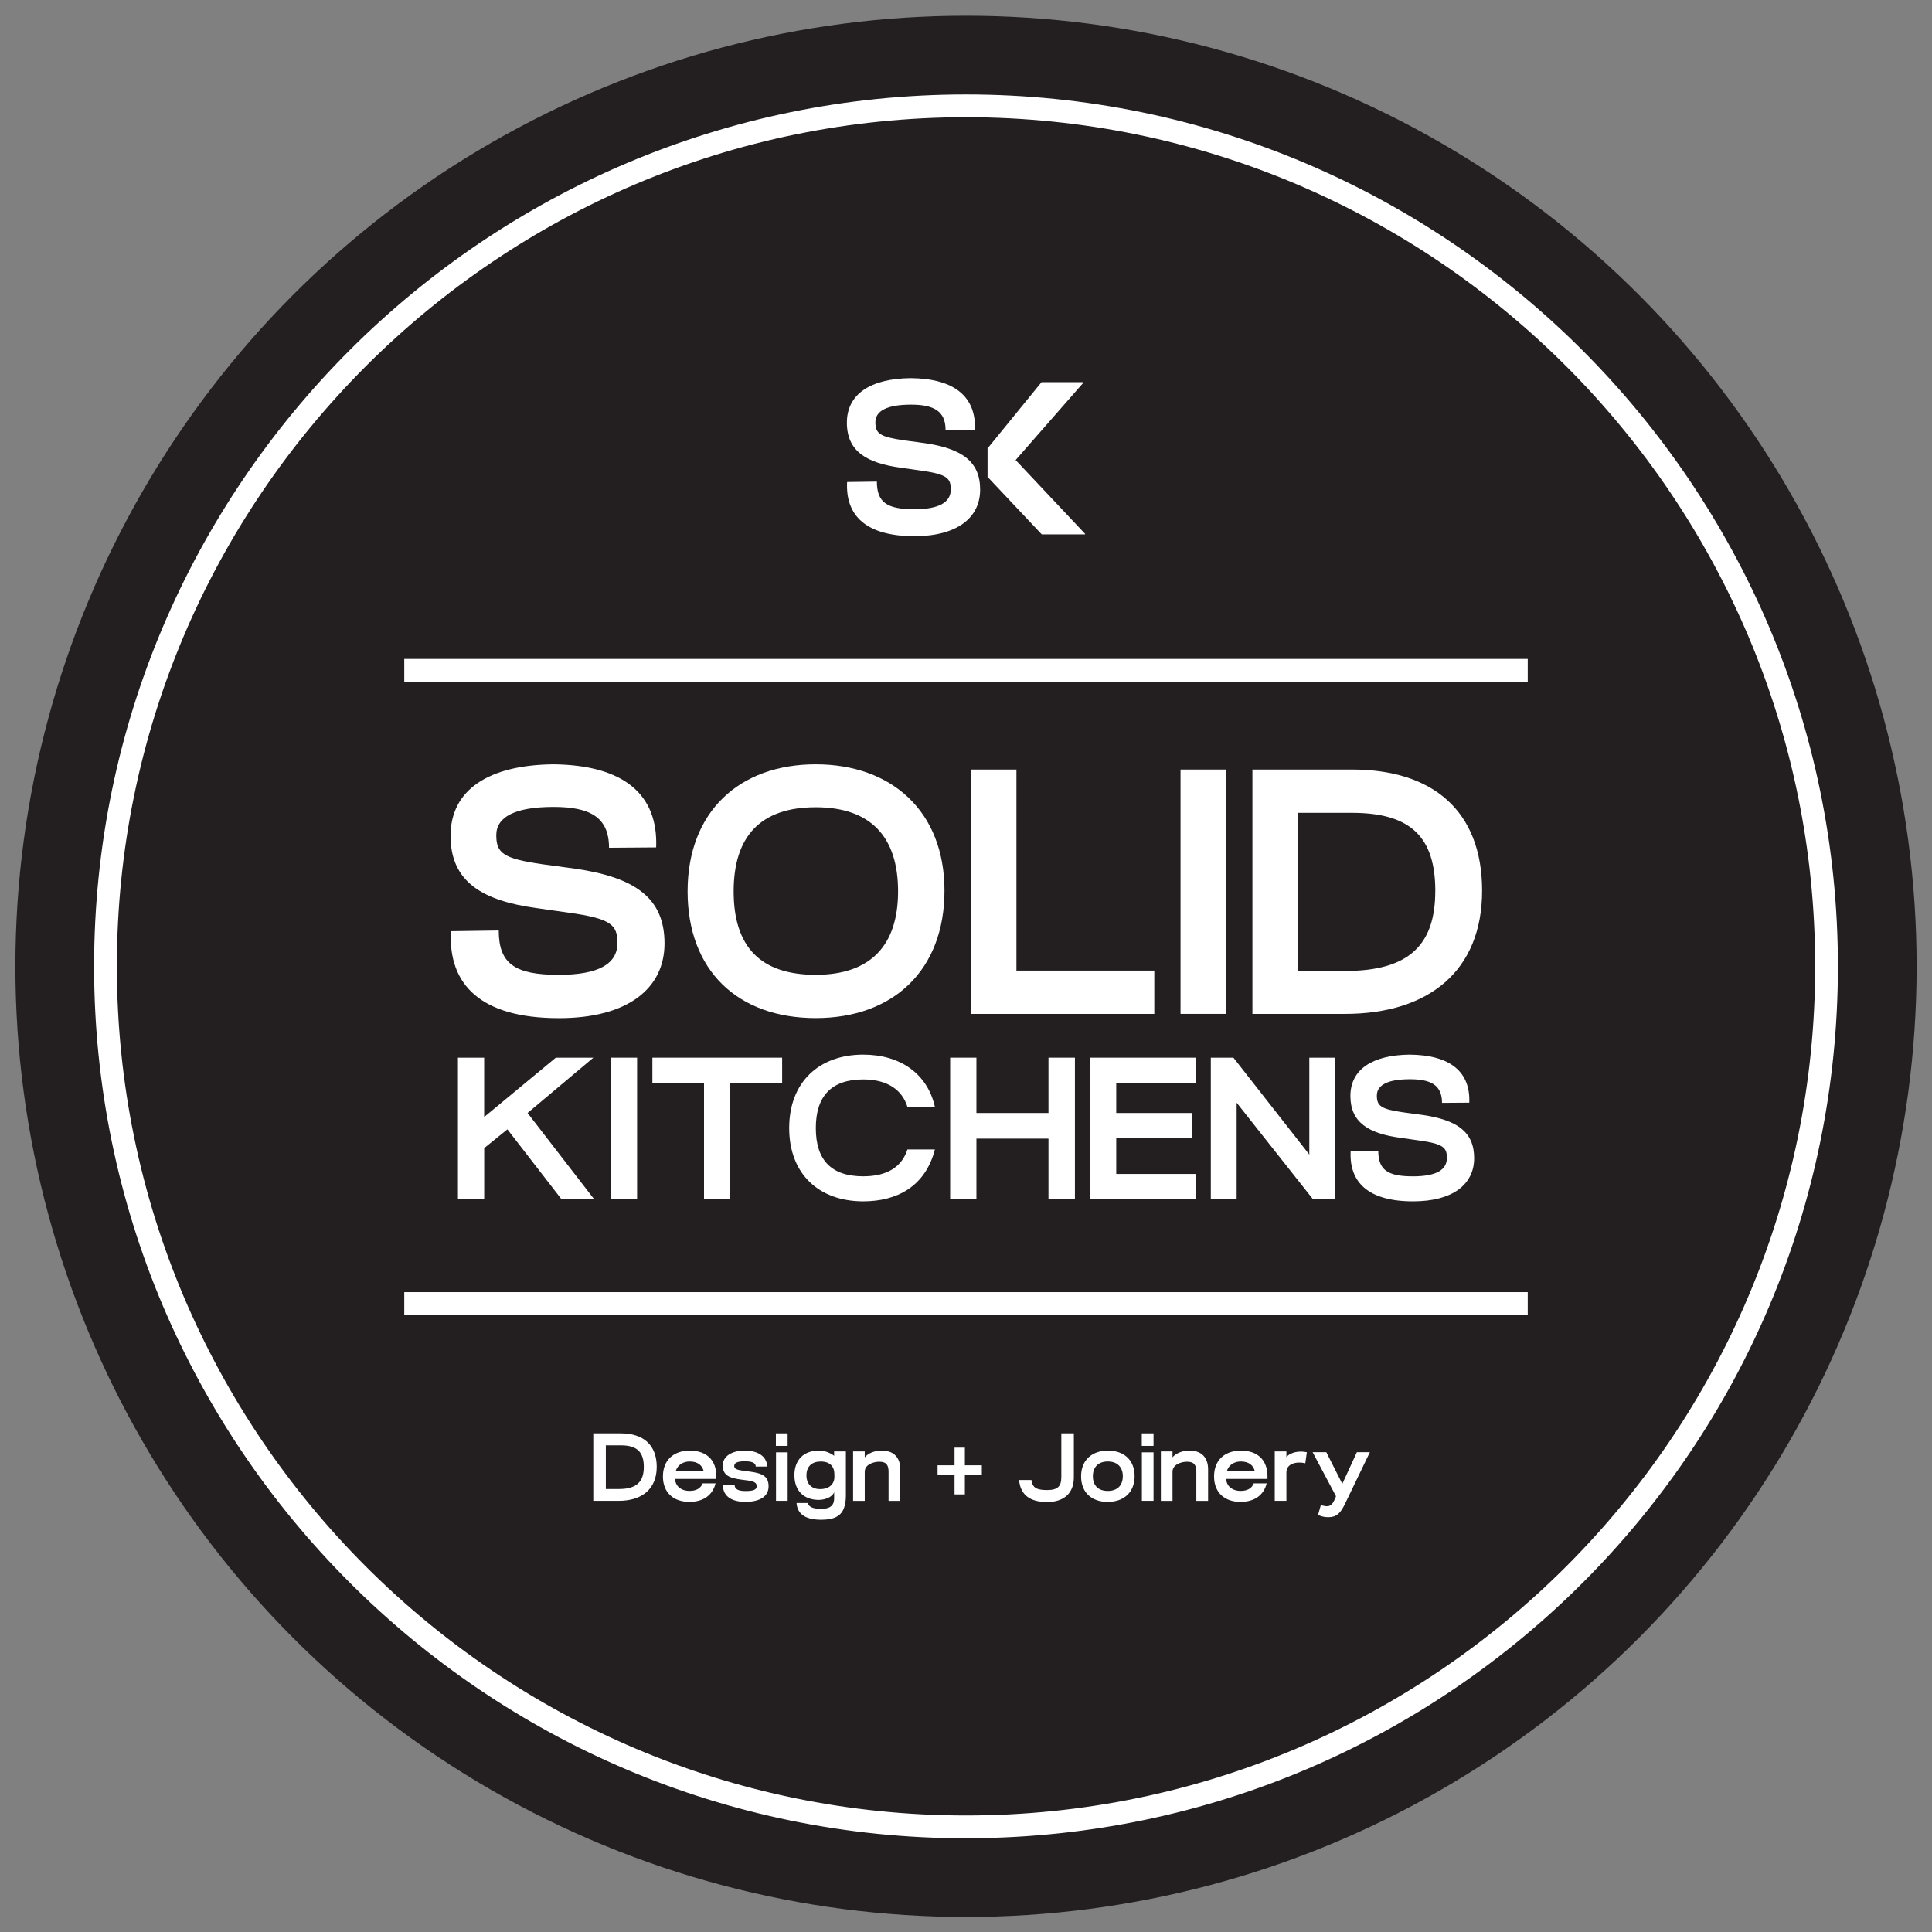
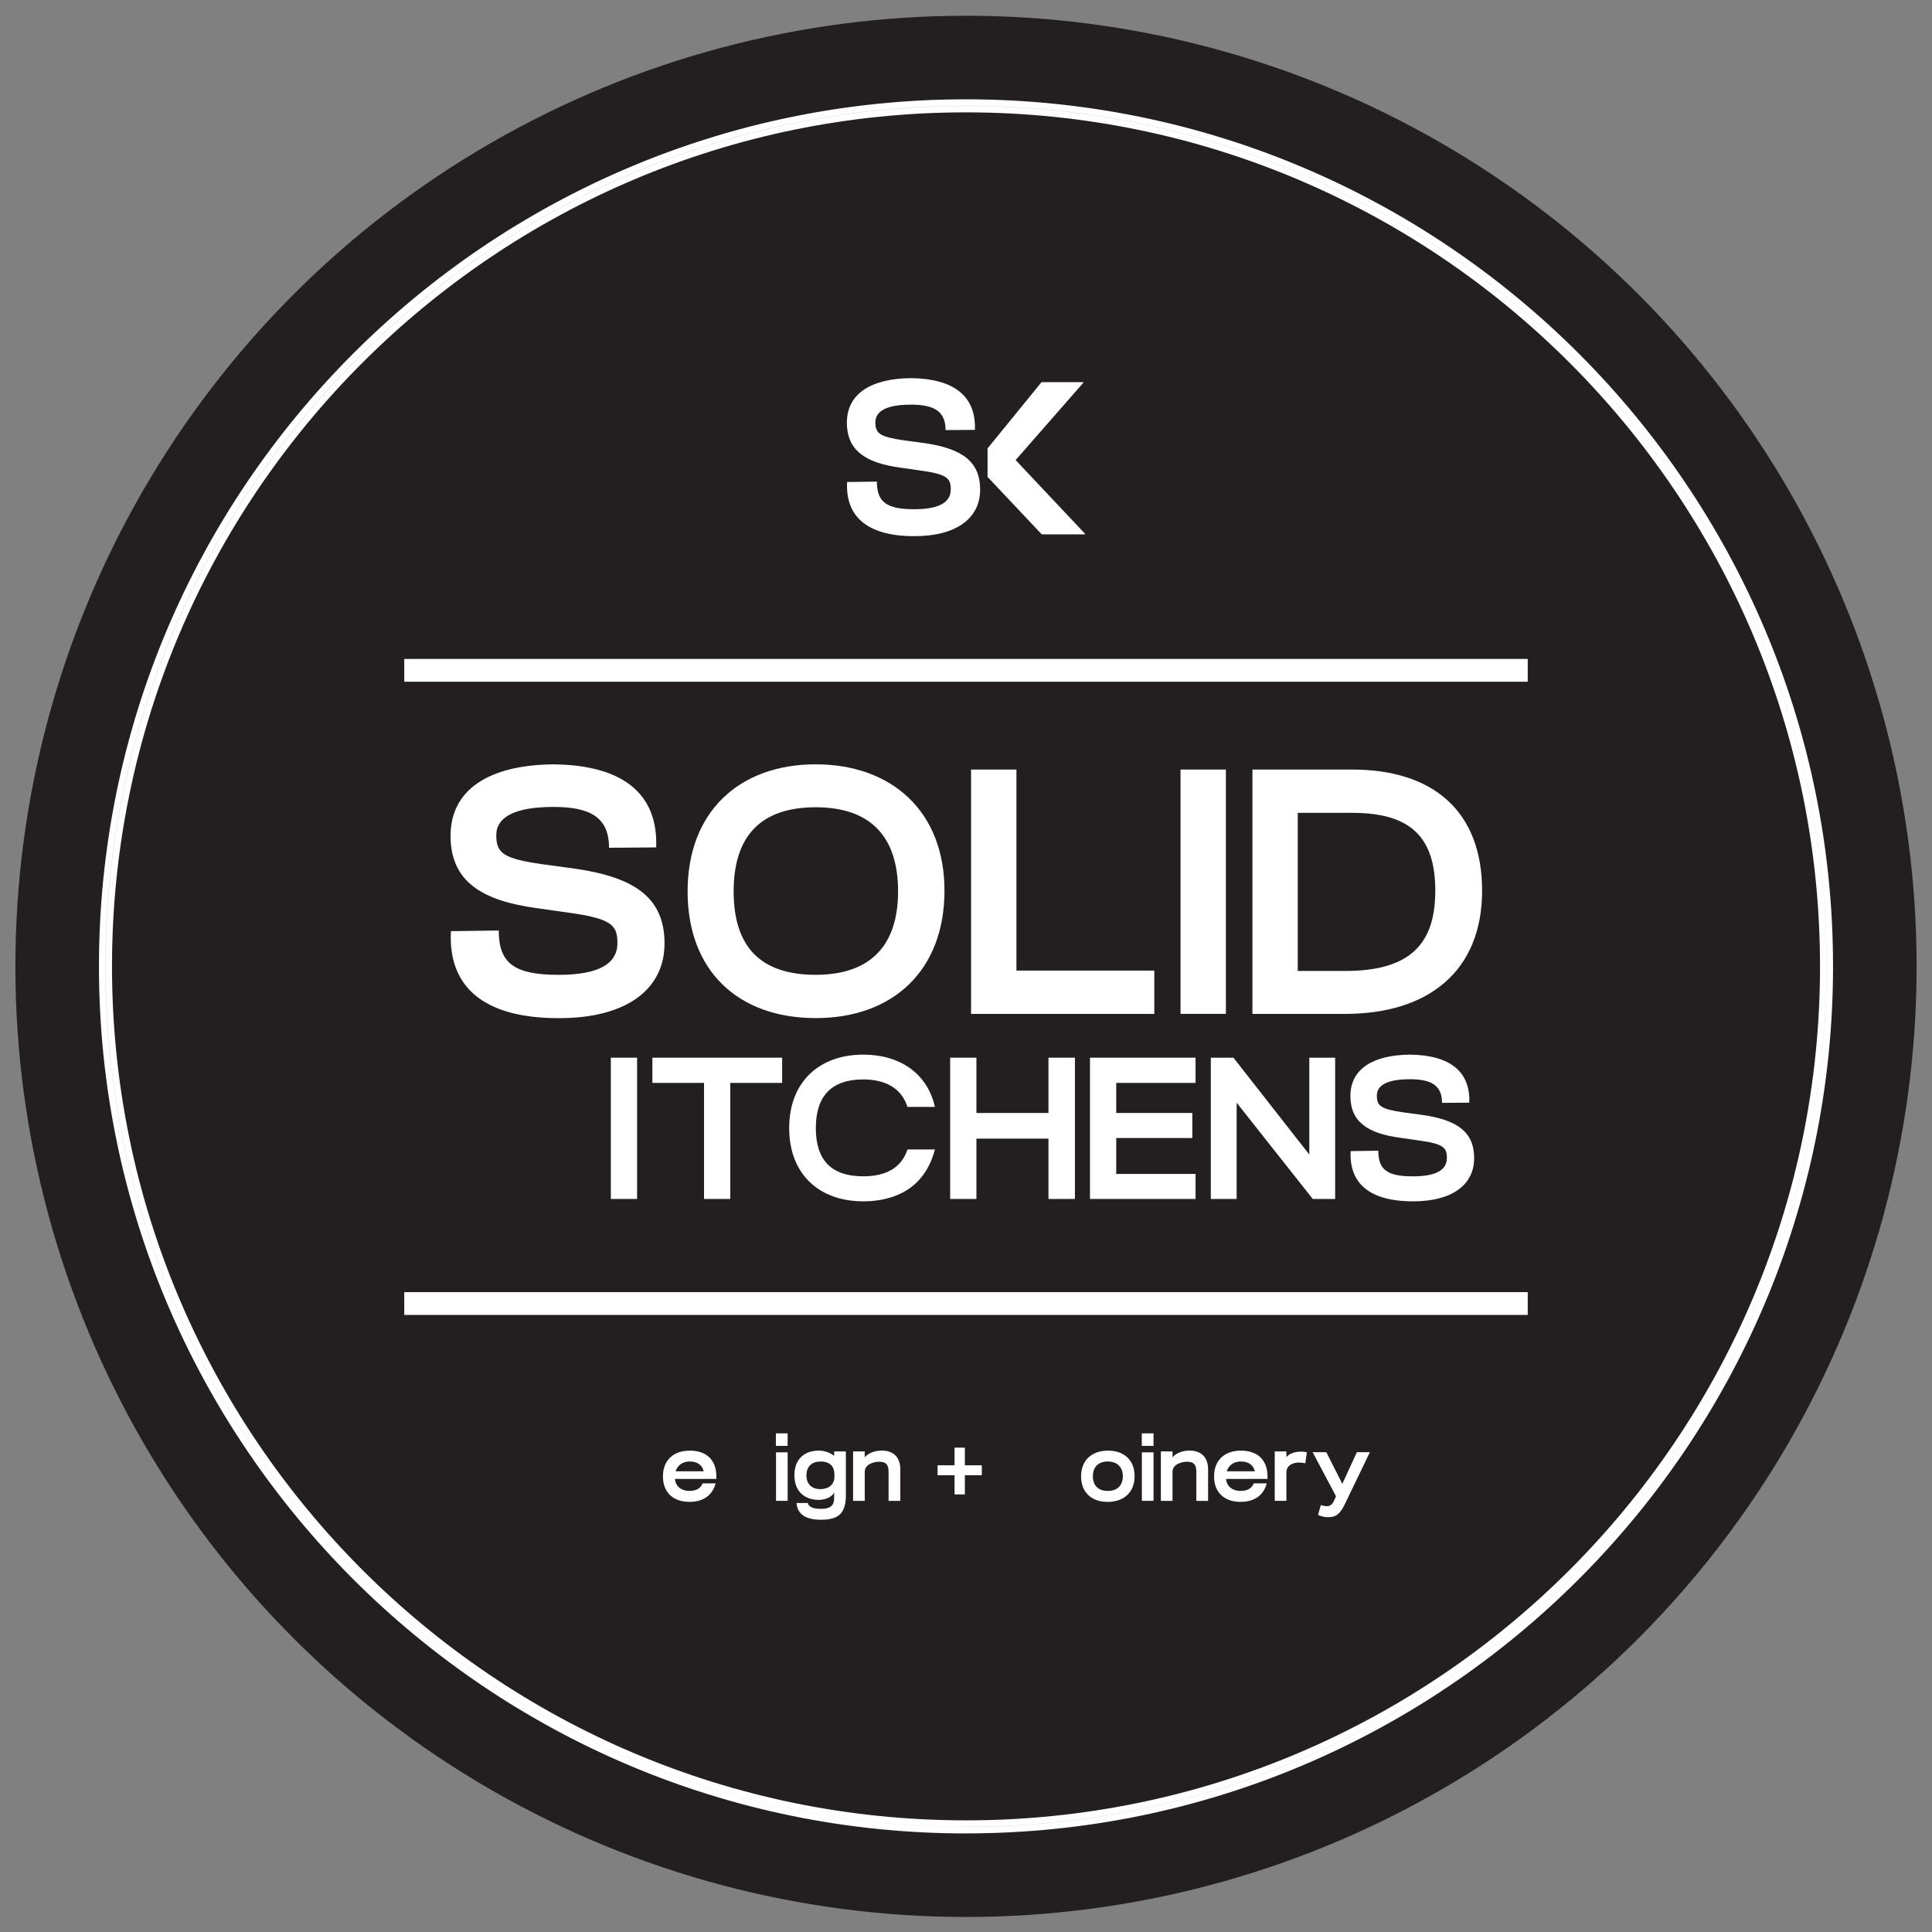
<svg xmlns="http://www.w3.org/2000/svg" id="Layer_1" width="210mm" height="210mm" viewBox="0 0 595.28 595.28">
  <rect x="0" y="0" width="595.28" height="595.28" fill="#808080" stroke="none" />
  <defs>
    <style>      .st0 {        fill: #231f20;      }      .st1 {        fill: #fff;      }    </style>
  </defs>
  <circle class="st0" cx="297.64" cy="297.75" r="292.9" />
  <path class="st1" d="M138.94,286.91l14.73-.21c0,10.32,5.05,13.66,18.5,13.66,12.37,0,18.07-3.44,18.07-9.79,0-5.48-1.72-7.53-15.06-9.36l-9.79-1.4c-16.67-2.26-26.57-8.07-26.57-22.26s11.72-21.83,31.62-22.05c21.83.21,32.37,9.36,31.73,25.6l-14.52.11c0-9.46-5.92-12.58-17.1-12.58-11.94,0-17.64,3.12-17.64,8.71s2.26,7.21,14.09,8.93l10.32,1.4c18.39,2.69,27.43,9.03,27.43,23.02s-11.51,23.02-32.48,23.02h-.11c-23.88,0-34.09-10.22-33.23-26.78v-.02Z" />
  <path class="st1" d="M211.86,274.65c0-24.63,16.03-39.15,39.47-39.15s39.68,14.52,39.68,38.93-15.7,39.26-39.68,39.26-39.47-14.63-39.47-39.04h0ZM276.71,274.65c0-16.89-8.5-25.92-25.38-25.92s-25.28,8.82-25.28,25.92,8.28,25.7,25.28,25.7,25.38-9.14,25.38-25.7Z" />
  <path class="st1" d="M299.2,237.11h13.98v61.95h42.48v13.34h-56.46v-75.28h0Z" />
  <path class="st1" d="M363.74,237.11h13.98v75.28h-13.98v-75.28h0Z" />
  <path class="st1" d="M385.89,237.11h30.76c24.74,0,40.01,12.69,40.01,37.32s-16.35,37.97-42.27,37.97h-28.5v-75.28h0ZM442.24,274.54c0-16.35-7.31-24.09-25.6-24.09h-16.78v48.72h14.63c19.79,0,27.74-8.17,27.74-24.63h.01Z" />
-   <path class="st1" d="M182.8,441.64h8.5c6.83,0,11.05,3.51,11.05,10.31s-4.52,10.48-11.68,10.48h-7.87v-20.79h0ZM198.37,451.98c0-4.52-2.02-6.65-7.07-6.65h-4.63v13.46h4.04c5.46,0,7.66-2.26,7.66-6.8h0Z" />
  <path class="st1" d="M204.26,454.92c0-5.02,3.24-7.96,8.32-7.96s8.14,2.91,8.14,7.9v.83h-12.77c.18,2.02,1.66,3.68,4.54,3.68,2.08,0,3.42-.83,4.01-2.32h3.98c-.89,3.48-3.57,5.68-7.99,5.7-5.02.03-8.23-2.88-8.23-7.84h0ZM212.49,450.31c-1.69,0-3.62.77-4.31,3.03h8.65c-.42-1.72-1.69-3.03-4.34-3.03Z" />
-   <path class="st1" d="M222.73,457.51h3.62c0,1.66,1.84,1.9,3.36,1.9,2.44,0,3.45-.39,3.45-1.55,0-.95-.8-1.42-2.65-1.69l-1.84-.24c-3.95-.5-5.97-1.34-5.97-4.4,0-2.88,2.85-4.58,6.77-4.58,3.65,0,6.74,1.46,6.95,4.93h-3.57c0-1.34-1.54-1.61-3.38-1.64-2.35.03-3.24.5-3.24,1.46,0,.8.68,1.16,2.56,1.43l2.05.27c4.34.53,5.97,1.63,5.97,4.58s-2.47,4.75-7.16,4.78c-3.83-.03-6.92-1.46-6.92-5.26h0Z" />
  <path class="st1" d="M239.06,441.64h3.62v3.86h-3.62v-3.86ZM239.1,447.49h3.59v14.94h-3.59v-14.94Z" />
  <path class="st1" d="M245.42,463.09h3.48c.35,1.55,2.35,1.81,4.13,1.81,2.37,0,4.01-.74,3.98-3.3v-1.87c-.3,1.13-2.11,2.37-4.72,2.41-4.55,0-7.52-2.76-7.52-7.6s3-7.72,7.87-7.58c1.72.06,3.45.83,4.37,1.61v-1.36h3.62v13.66c0,1.61-.24,2.94-.68,4.01-.95,2.29-3.03,3.38-6.92,3.38-4.37,0-7.34-1.42-7.6-5.17h-.01ZM257.09,454.98v-.68c0-2.41-1.31-3.98-4.22-3.98-2.64,0-4.39,1.43-4.39,4.28s1.84,4.22,4.19,4.22c2.91,0,4.43-1.6,4.43-3.83h-.01Z" />
  <path class="st1" d="M262.85,447.2h3.59v1.84c.98-1.28,3.03-2.02,4.84-2.08,4.01-.18,6.12,2.08,6.12,5.74v9.74h-3.62v-8.91c0-2.05-.62-3.15-2.85-3.15-1.81,0-4.49.86-4.49,3.09v8.97h-3.59v-15.24Z" />
  <path class="st1" d="M294.11,454.54h-5.23v-3.06h5.23v-5.44h3.18v5.44h5.23v3.06h-5.23v5.91h-3.18v-5.91Z" />
-   <path class="st1" d="M314,456.02h3.8c.33,2.35,1.51,3.09,4.81,3.09s4.4-1.13,4.4-4.01v-13.46h3.86v13.58c0,4.96-3.18,7.58-8.23,7.58s-8.2-1.99-8.65-6.78h.01Z" />
  <path class="st1" d="M333.1,454.89c0-4.96,3.3-7.93,8.29-7.93s8.2,2.97,8.2,7.87-3.24,7.93-8.29,7.93-8.2-3-8.2-7.87ZM345.96,454.83c0-2.73-1.66-4.52-4.63-4.52s-4.6,1.76-4.6,4.55,1.61,4.52,4.6,4.52,4.63-1.76,4.63-4.55Z" />
  <path class="st1" d="M351.8,441.64h3.62v3.86h-3.62v-3.86ZM351.83,447.49h3.59v14.94h-3.59v-14.94Z" />
  <path class="st1" d="M357.68,447.2h3.59v1.84c.98-1.28,3.03-2.02,4.84-2.08,4.01-.18,6.12,2.08,6.12,5.74v9.74h-3.62v-8.91c0-2.05-.62-3.15-2.85-3.15-1.81,0-4.49.86-4.49,3.09v8.97h-3.59v-15.24Z" />
  <path class="st1" d="M374.07,454.92c0-5.02,3.24-7.96,8.32-7.96s8.14,2.91,8.14,7.9v.83h-12.77c.18,2.02,1.66,3.68,4.54,3.68,2.08,0,3.42-.83,4.01-2.32h3.98c-.89,3.48-3.57,5.68-7.99,5.7-5.02.03-8.23-2.88-8.23-7.84h0ZM382.3,450.31c-1.69,0-3.62.77-4.31,3.03h8.65c-.42-1.72-1.69-3.03-4.34-3.03Z" />
  <path class="st1" d="M392.77,447.2h3.59v1.75c1.37-1.63,4.13-1.96,6.3-1.49l-.47,3.39c-2.67-.62-5.83.06-5.83,2.79v8.79h-3.59v-15.24h0Z" />
  <path class="st1" d="M406.11,466.77l.86-3.03c2.08.59,3.15.62,4.1-1.4l.47-1.04c.12-.21.09-.35-.03-.54l-7.07-13.31h4.22l4.93,9.75,4.48-9.75h4.01l-7.7,15.98c-1.34,2.77-2.56,4.04-5.08,4.04-.95,0-1.93-.12-3.21-.71h.02Z" />
  <g>
    <path class="st1" d="M469.21,208.55H126.06v-4.02h343.16v4.02h-.01ZM128.06,206.55h339.16v-.02H128.06v.02Z" />
    <rect class="st1" x="124.56" y="203.03" width="346.16" height="7.02" />
  </g>
  <g>
    <path class="st1" d="M469.21,403.65H126.06v-4.02h343.16v4.02h-.01ZM128.06,401.65h339.16v-.02H128.06v.02Z" />
    <rect class="st1" x="124.56" y="398.13" width="346.16" height="7.02" />
  </g>
  <polygon class="st1" points="312.93 141.75 333.8 117.92 333.8 117.76 320.9 117.76 304.41 138 304.28 138 304.28 147.07 304.41 147.07 320.98 164.65 334.34 164.65 334.34 164.49 312.93 141.75" />
  <path class="st1" d="M261,148.52l9.18-.13c0,6.43,3.15,8.51,11.52,8.51,7.7,0,11.25-2.14,11.25-6.1,0-3.42-1.07-4.69-9.38-5.83l-6.09-.87c-10.38-1.41-16.54-5.02-16.54-13.86s7.3-13.59,19.69-13.73c13.6.14,20.16,5.83,19.76,15.94l-9.04.07c0-5.89-3.68-7.84-10.65-7.84-7.43,0-10.98,1.94-10.98,5.43s1.41,4.49,8.77,5.56l6.43.87c11.45,1.67,17.08,5.63,17.08,14.33s-7.17,14.33-20.23,14.33h-.07c-14.87,0-21.23-6.36-20.69-16.68h0Z" />
  <g>
    <path class="st1" d="M297.64,564.91c-147.31,0-267.15-119.84-267.15-267.15S150.33,30.6,297.64,30.6s267.15,119.84,267.15,267.15-119.84,267.15-267.15,267.15h0ZM297.64,32.6c-146.21,0-265.15,118.95-265.15,265.15s118.95,265.15,265.15,265.15,265.15-118.95,265.15-265.15S443.84,32.6,297.64,32.6ZM297.64,562.89c-146.19,0-265.13-118.94-265.13-265.13S151.44,32.62,297.64,32.62s265.14,118.94,265.14,265.13-118.94,265.13-265.14,265.13h0ZM297.64,34.62c-145.09,0-263.13,118.04-263.13,263.13s118.04,263.13,263.13,263.13,263.14-118.04,263.14-263.13S442.73,34.62,297.64,34.62Z" />
-     <path class="st1" d="M297.64,566.41c-148.13,0-268.65-120.52-268.65-268.65S149.5,29.1,297.64,29.1s268.65,120.52,268.65,268.65-119.7,267.84-267.15,268.64h0s-1.5.01-1.5.01ZM297.64,36.12c-144.26,0-261.63,117.37-261.63,261.63s117.37,261.63,261.63,261.63,261.64-117.37,261.64-261.63S441.91,36.12,297.64,36.12Z" />
  </g>
-   <path class="st1" d="M141.09,325.89h8.09v18.28l22.07-18.28h11.57l-20.27,17.04,20.46,26.49h-10.07l-16.6-21.45-7.15,5.78v15.67h-8.09v-43.53h-.01Z" />
  <path class="st1" d="M188.21,325.89h8.09v43.53h-8.09v-43.53Z" />
  <path class="st1" d="M216.93,333.66h-15.92v-7.77h39.98v7.77h-15.98v35.76h-8.09v-35.76h0Z" />
  <path class="st1" d="M243.16,347.59c0-14.24,9.27-22.64,22.82-22.64,11.38,0,19.78,5.85,22.08,16.1h-8.46c-1.68-5.35-6.28-8.46-13.62-8.46-9.76,0-14.61,5.1-14.61,14.99s4.79,14.86,14.61,14.86c7.4,0,11.88-2.92,13.62-8.27h8.46c-2.99,11.56-11.88,15.98-22.08,15.98-13.68,0-22.82-8.46-22.82-22.57h0Z" />
  <path class="st1" d="M292.76,325.89h8.09v17.04h22.2v-17.04h8.15v43.53h-8.15v-18.59h-22.2v18.59h-8.09v-43.53Z" />
  <path class="st1" d="M335.84,325.89h32.53v7.77h-24.44v9.27h23.44v7.71h-23.44v11.07h24.44v7.71h-32.53v-43.53h0Z" />
  <path class="st1" d="M373.07,325.89h6.97l23.38,29.85v-29.85h7.96v43.53h-6.9l-23.45-29.66v29.66h-7.96v-43.53Z" />
  <path class="st1" d="M416.15,354.68l8.52-.13c0,5.97,2.92,7.9,10.69,7.9,7.15,0,10.45-1.99,10.45-5.66,0-3.17-.99-4.35-8.71-5.41l-5.66-.81c-9.64-1.31-15.36-4.66-15.36-12.87s6.78-12.63,18.28-12.75c12.62.12,18.72,5.41,18.35,14.8l-8.4.06c0-5.47-3.42-7.28-9.88-7.28-6.9,0-10.2,1.8-10.2,5.04s1.31,4.17,8.15,5.16l5.97.81c10.63,1.55,15.86,5.22,15.86,13.31s-6.65,13.3-18.78,13.3h-.06c-13.81,0-19.71-5.9-19.21-15.48h-.01Z" />
</svg>